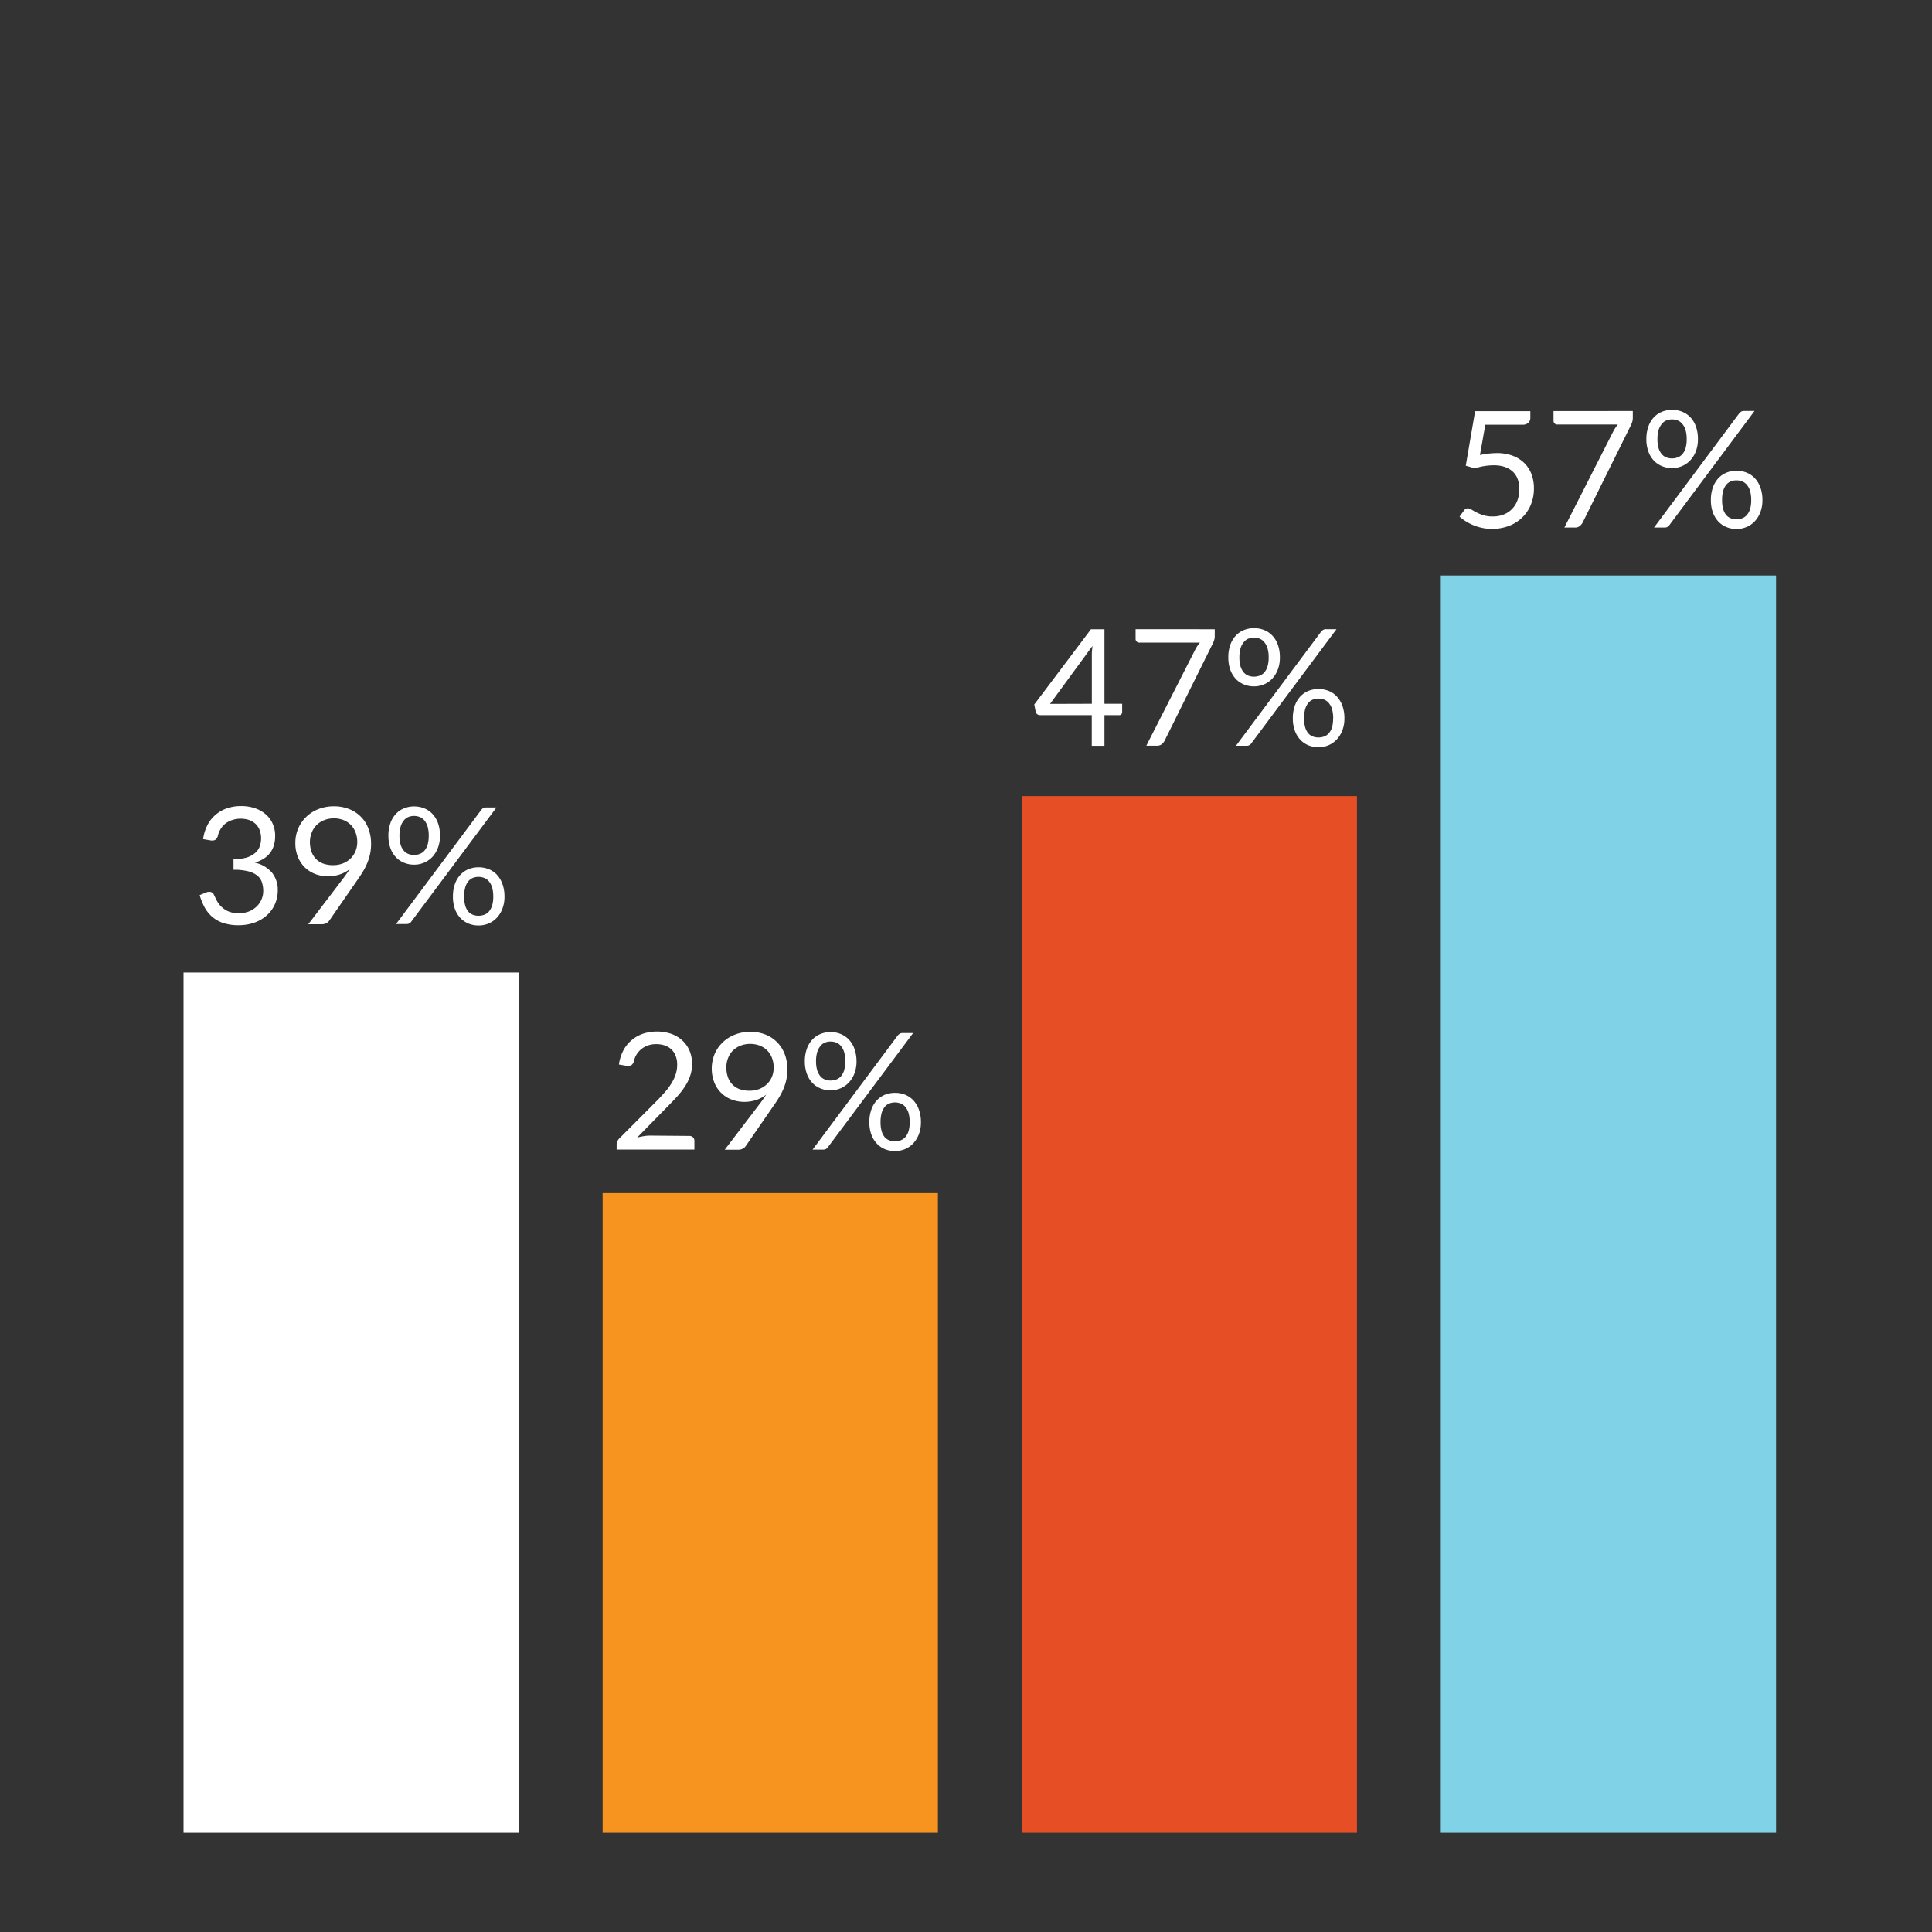
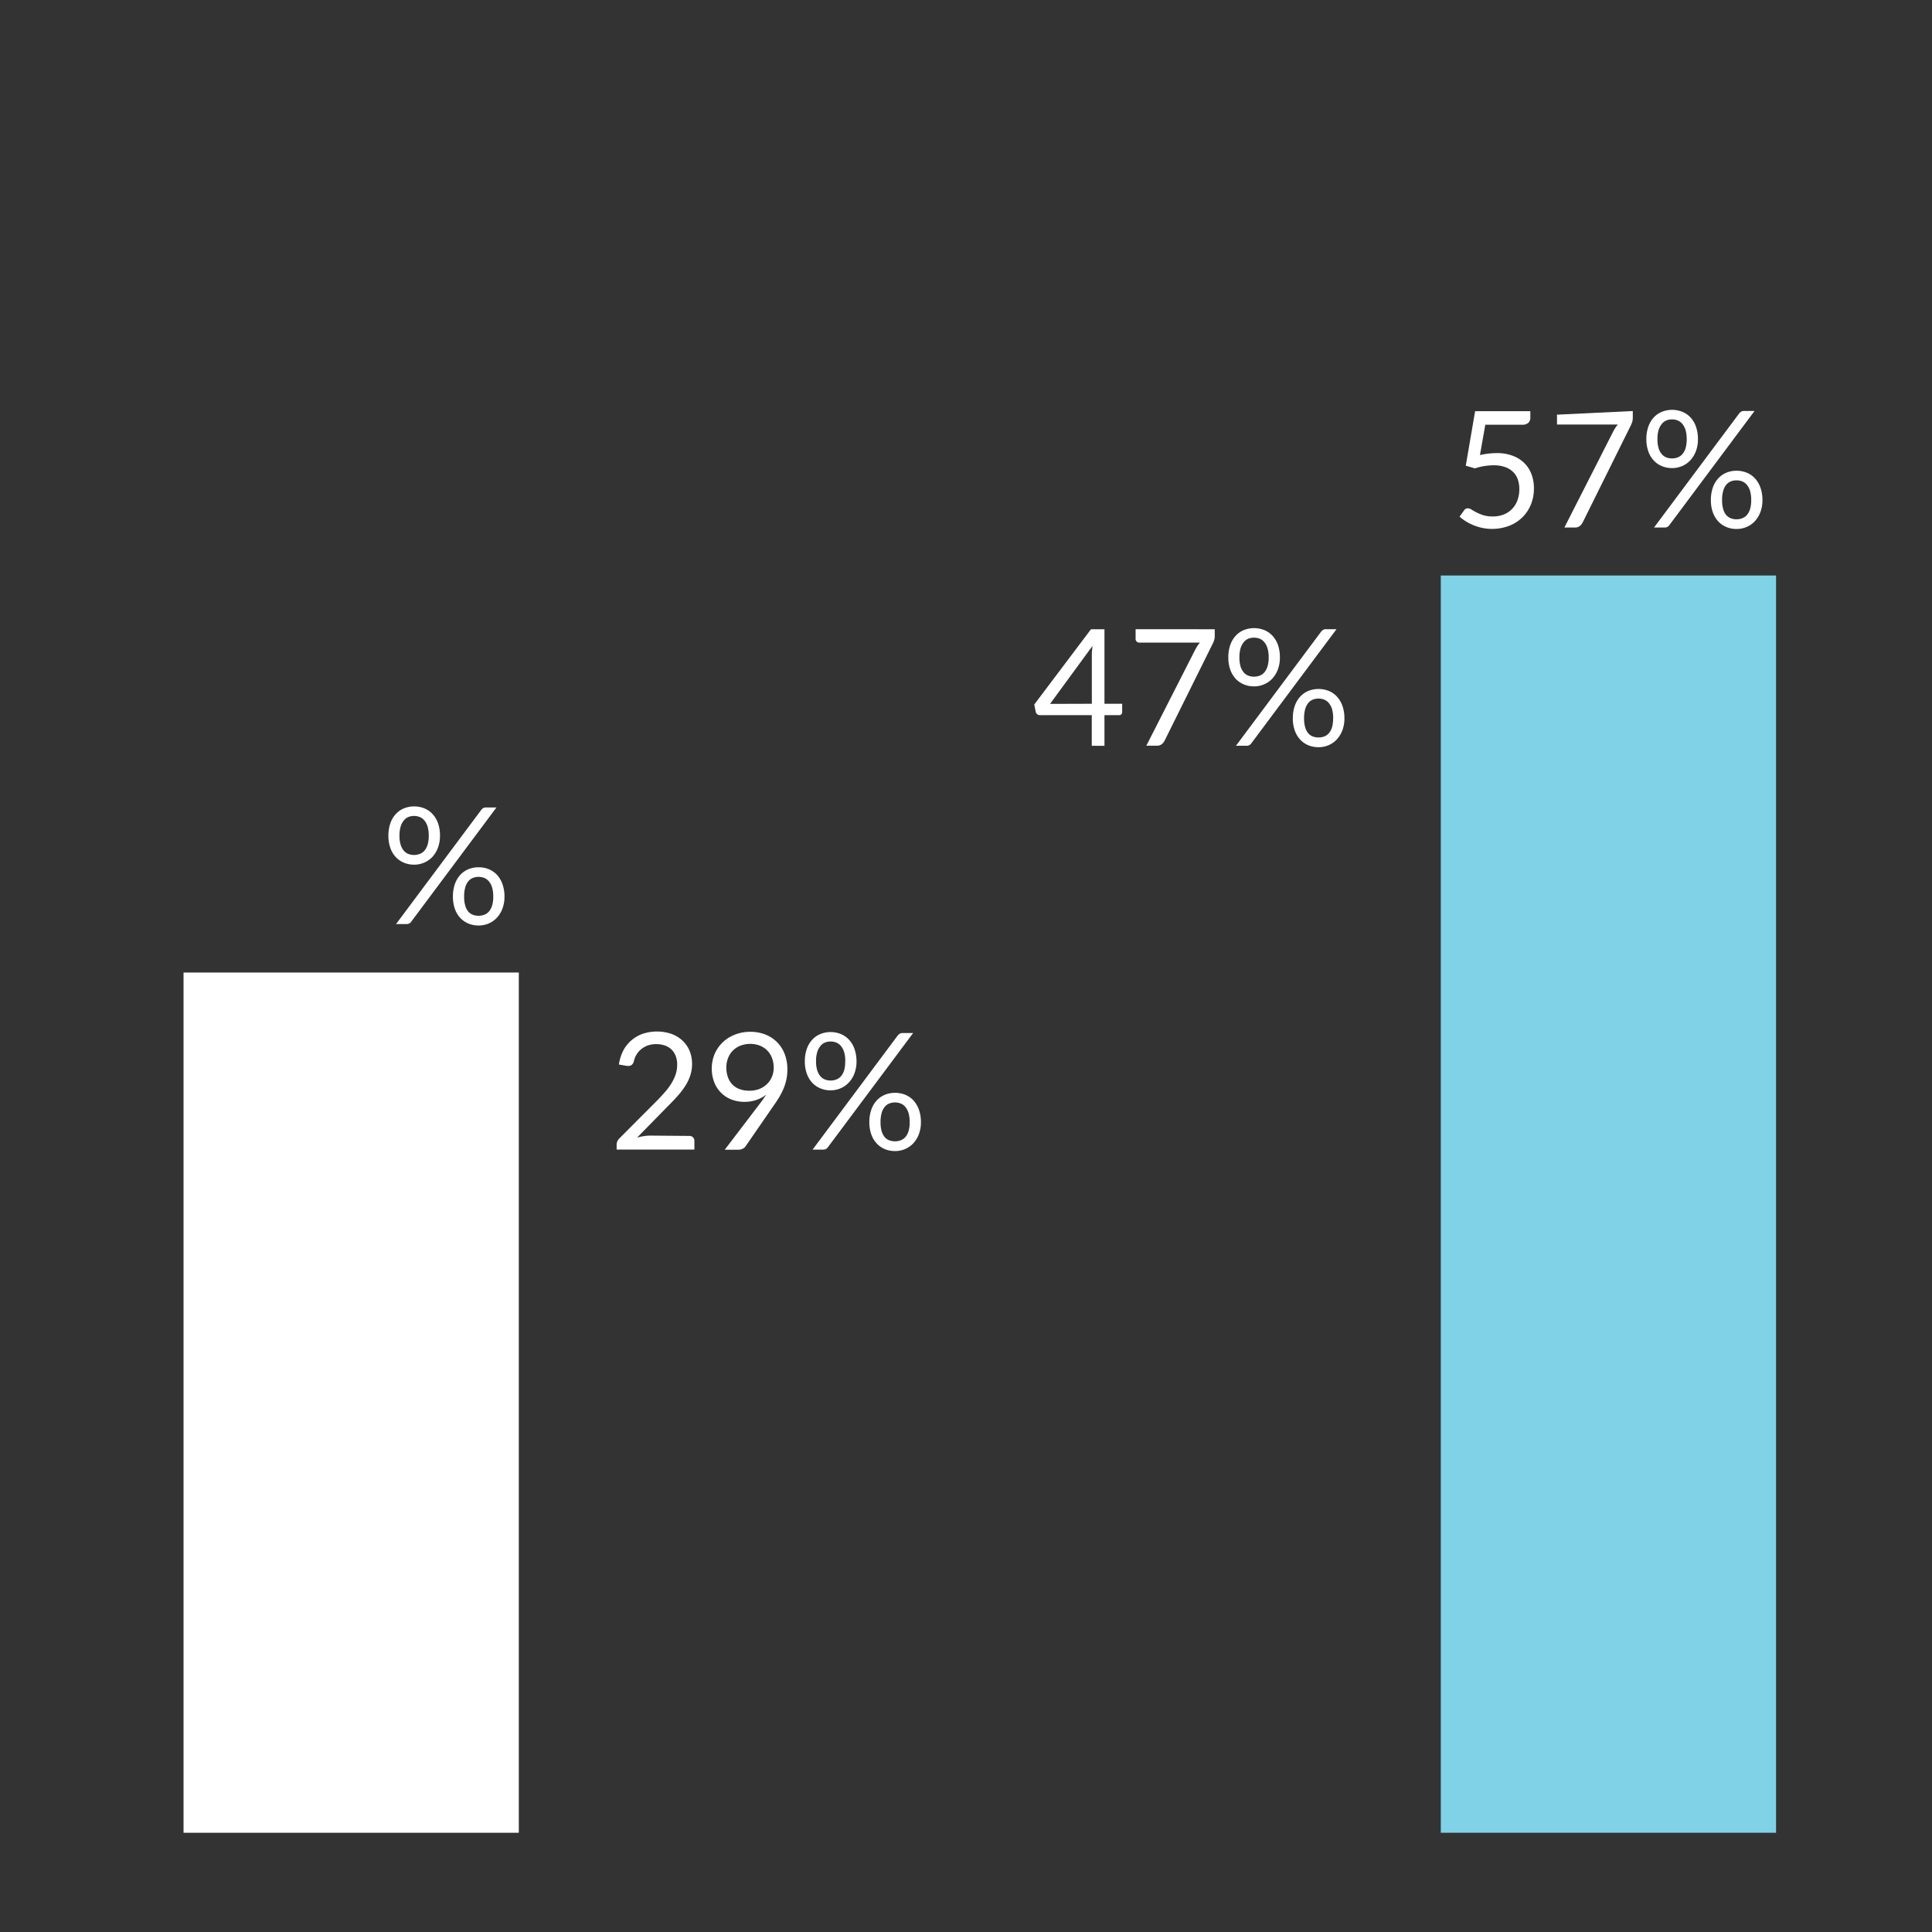
<svg xmlns="http://www.w3.org/2000/svg" viewBox="0 0 600 600">
  <rect x="0" y="0" width="600" height="600" fill="#333333" stroke="none" />
  <defs>
    <style>.cls-1{fill:#80d2e7;}.cls-2{fill:#e64e25;}.cls-3{fill:#f79420;}.cls-4{fill:#fff;}</style>
  </defs>
  <g id="Charts">
    <rect class="cls-1" x="447.45" y="178.73" width="104.12" height="390.45" />
-     <rect class="cls-2" x="317.3" y="247.23" width="104.12" height="321.95" />
-     <rect class="cls-3" x="187.15" y="370.53" width="104.12" height="198.65" />
    <rect class="cls-4" x="57" y="302.03" width="104.12" height="267.15" />
  </g>
  <g id="Labels">
-     <path class="cls-4" d="M63.08,260.6a13.54,13.54,0,0,1,1.36-4.39A10.5,10.5,0,0,1,67,253a10.92,10.92,0,0,1,3.56-2,13.5,13.5,0,0,1,4.33-.67,13.19,13.19,0,0,1,4.25.66,9.88,9.88,0,0,1,3.34,1.87,8.36,8.36,0,0,1,2.19,2.93,9.08,9.08,0,0,1,.78,3.81,10,10,0,0,1-.44,3.07,7.26,7.26,0,0,1-3.25,4.08,11.65,11.65,0,0,1-2.6,1.16,9.71,9.71,0,0,1,5.32,3.12,8.52,8.52,0,0,1,1.78,5.52,10.39,10.39,0,0,1-1,4.5,10,10,0,0,1-2.59,3.39,11.37,11.37,0,0,1-3.82,2.15,14.36,14.36,0,0,1-4.69.75,15,15,0,0,1-4.93-.72,10.2,10.2,0,0,1-3.46-2,10.68,10.68,0,0,1-2.32-3A21.8,21.8,0,0,1,62,278l1.94-.81a2.42,2.42,0,0,1,1.48-.18,1.46,1.46,0,0,1,1,.84c.22.47.49,1,.82,1.69a8.1,8.1,0,0,0,1.35,1.9,7.39,7.39,0,0,0,2.19,1.54,7.86,7.86,0,0,0,3.37.63,8.33,8.33,0,0,0,3.32-.62,7.19,7.19,0,0,0,2.38-1.61,6.61,6.61,0,0,0,1.42-2.19,6.5,6.5,0,0,0,.48-2.4,8.72,8.72,0,0,0-.38-2.68A4.46,4.46,0,0,0,80,272a7.46,7.46,0,0,0-2.84-1.39,18,18,0,0,0-4.64-.5v-3.26a14.89,14.89,0,0,0,4-.51A7.47,7.47,0,0,0,79.11,265a4.89,4.89,0,0,0,1.49-2,7.51,7.51,0,0,0,0-5.31,5.25,5.25,0,0,0-1.35-1.92,5.85,5.85,0,0,0-2-1.14,8.3,8.3,0,0,0-2.54-.37,7.73,7.73,0,0,0-2.54.4A6.88,6.88,0,0,0,70,255.78a6.46,6.46,0,0,0-1.5,1.71,6.75,6.75,0,0,0-.86,2.17,2.22,2.22,0,0,1-.82,1.18,2.31,2.31,0,0,1-1.43.16Z" />
-     <path class="cls-4" d="M106.76,272.57l1-1.39c.32-.44.62-.88.91-1.31a10.19,10.19,0,0,1-3.13,1.69,11.5,11.5,0,0,1-3.69.58,11.15,11.15,0,0,1-3.88-.68,9.52,9.52,0,0,1-3.22-2,9.74,9.74,0,0,1-2.21-3.26,11.22,11.22,0,0,1-.82-4.43,11.4,11.4,0,0,1,.88-4.45,11,11,0,0,1,2.48-3.61,11.53,11.53,0,0,1,3.79-2.43,13,13,0,0,1,4.82-.88,12.57,12.57,0,0,1,4.73.86,10.35,10.35,0,0,1,6,6.09,13.12,13.12,0,0,1,.82,4.75,14.09,14.09,0,0,1-.29,3,15.92,15.92,0,0,1-.83,2.76,20.22,20.22,0,0,1-1.33,2.68c-.52.88-1.11,1.78-1.77,2.71l-8.81,12.73a2.27,2.27,0,0,1-.94.77,3.06,3.06,0,0,1-1.39.29H95.74ZM96.25,261.43a8.91,8.91,0,0,0,.49,3.07,6.28,6.28,0,0,0,1.41,2.28,6,6,0,0,0,2.25,1.42,8.73,8.73,0,0,0,3,.48,8.29,8.29,0,0,0,3.22-.59,7.24,7.24,0,0,0,2.36-1.58,6.87,6.87,0,0,0,1.47-2.28,7.4,7.4,0,0,0,.5-2.67,8.31,8.31,0,0,0-.54-3.07,6.73,6.73,0,0,0-1.5-2.34,6.6,6.6,0,0,0-2.29-1.48,8,8,0,0,0-2.92-.52,8.17,8.17,0,0,0-3,.55,7.06,7.06,0,0,0-2.35,1.5,6.58,6.58,0,0,0-1.51,2.3A7.75,7.75,0,0,0,96.25,261.43Z" />
    <path class="cls-4" d="M136.64,259.53a10.35,10.35,0,0,1-.66,3.81,8.64,8.64,0,0,1-1.75,2.83,7.59,7.59,0,0,1-2.56,1.75,7.74,7.74,0,0,1-3.06.61,8.05,8.05,0,0,1-3.16-.61,7.14,7.14,0,0,1-2.54-1.75,8,8,0,0,1-1.68-2.83,11.28,11.28,0,0,1-.61-3.81,11.54,11.54,0,0,1,.61-3.86,8,8,0,0,1,1.68-2.85,6.94,6.94,0,0,1,2.54-1.77,8.05,8.05,0,0,1,3.16-.61,8.15,8.15,0,0,1,3.18.61,7.15,7.15,0,0,1,2.55,1.77,8.05,8.05,0,0,1,1.69,2.85A11.29,11.29,0,0,1,136.64,259.53Zm12.81-8A2.51,2.51,0,0,1,150,251a1.65,1.65,0,0,1,.92-.23h3.26l-26.47,35.47a1.73,1.73,0,0,1-.58.53,1.68,1.68,0,0,1-.86.2H123Zm-16.3,8a10,10,0,0,0-.35-2.82,5.53,5.53,0,0,0-1-1.91,3.51,3.51,0,0,0-1.46-1.07,4.71,4.71,0,0,0-1.76-.33,4.58,4.58,0,0,0-1.75.33,3.37,3.37,0,0,0-1.41,1.07,5.35,5.35,0,0,0-1,1.91,9.57,9.57,0,0,0-.36,2.82,9.48,9.48,0,0,0,.36,2.8,5.15,5.15,0,0,0,1,1.87,3.44,3.44,0,0,0,1.41,1,4.78,4.78,0,0,0,1.75.32,4.91,4.91,0,0,0,1.76-.32,3.59,3.59,0,0,0,1.46-1,5.32,5.32,0,0,0,1-1.87A9.85,9.85,0,0,0,133.15,259.53Zm23.52,18.93a10.19,10.19,0,0,1-.66,3.78,8.43,8.43,0,0,1-1.75,2.82,7.58,7.58,0,0,1-2.55,1.76,8,8,0,0,1-3.07.6,8.21,8.21,0,0,1-3.17-.6,7.31,7.31,0,0,1-2.53-1.76,8.14,8.14,0,0,1-1.68-2.82,11.11,11.11,0,0,1-.6-3.78,11.62,11.62,0,0,1,.6-3.88,8.28,8.28,0,0,1,1.68-2.87,7.33,7.33,0,0,1,2.53-1.77,8.21,8.21,0,0,1,3.17-.6,8.36,8.36,0,0,1,3.17.6,7.32,7.32,0,0,1,2.55,1.77,8.45,8.45,0,0,1,1.69,2.87A11.36,11.36,0,0,1,156.67,278.46Zm-3.49,0a9.86,9.86,0,0,0-.35-2.85,5.3,5.3,0,0,0-1-1.9,3.54,3.54,0,0,0-1.45-1.06,4.8,4.8,0,0,0-1.77-.33,4.67,4.67,0,0,0-1.76.33,3.48,3.48,0,0,0-1.43,1.06,5.12,5.12,0,0,0-.94,1.9,10.25,10.25,0,0,0-.34,2.85,9.61,9.61,0,0,0,.34,2.77,5.08,5.08,0,0,0,.94,1.86,3.52,3.52,0,0,0,1.43,1,4.86,4.86,0,0,0,1.76.31,5,5,0,0,0,1.77-.31,3.58,3.58,0,0,0,1.45-1,5.27,5.27,0,0,0,1-1.86A9.25,9.25,0,0,0,153.18,278.46Z" />
    <path class="cls-4" d="M214.06,352.77a1.59,1.59,0,0,1,1.16.43,1.55,1.55,0,0,1,.43,1.12V357H191.5V355.5a2.68,2.68,0,0,1,.2-1,3,3,0,0,1,.63-.94l11.6-11.64c1-1,1.83-1.92,2.62-2.82a19,19,0,0,0,2-2.71,12.79,12.79,0,0,0,1.29-2.77,9.41,9.41,0,0,0,.46-3,7.1,7.1,0,0,0-.51-2.8,5.36,5.36,0,0,0-1.37-2,5.82,5.82,0,0,0-2.06-1.17,8.11,8.11,0,0,0-2.55-.39,7.77,7.77,0,0,0-2.56.4,6.77,6.77,0,0,0-2.05,1.12,6.68,6.68,0,0,0-1.51,1.71,7,7,0,0,0-.86,2.17,2,2,0,0,1-.82,1.18,2.39,2.39,0,0,1-1.45.16l-2.35-.4a13.38,13.38,0,0,1,1.38-4.39,10.53,10.53,0,0,1,2.58-3.19,10.92,10.92,0,0,1,3.54-2,14.1,14.1,0,0,1,8.62,0,10.12,10.12,0,0,1,3.46,2,9.22,9.22,0,0,1,2.3,3.17,10.38,10.38,0,0,1,.83,4.24,11.09,11.09,0,0,1-.61,3.75,14.94,14.94,0,0,1-1.64,3.3,25.44,25.44,0,0,1-2.38,3.05c-.91,1-1.86,2-2.87,3l-9.55,9.75a20.19,20.19,0,0,1,2.05-.44,12.64,12.64,0,0,1,2-.17Z" />
    <path class="cls-4" d="M236.08,342.62c.37-.49.72-.95,1-1.39s.62-.88.91-1.31a10.19,10.19,0,0,1-3.13,1.69,11.59,11.59,0,0,1-3.69.58,11.11,11.11,0,0,1-3.88-.68,9.34,9.34,0,0,1-5.43-5.27,12,12,0,0,1,.06-8.88,11,11,0,0,1,2.48-3.61,11.34,11.34,0,0,1,3.79-2.42,12.76,12.76,0,0,1,4.82-.89,12.57,12.57,0,0,1,4.73.86,10.56,10.56,0,0,1,3.63,2.4,10.67,10.67,0,0,1,2.34,3.69,13.12,13.12,0,0,1,.82,4.75,14.79,14.79,0,0,1-.29,3,15.92,15.92,0,0,1-.83,2.76,21.52,21.52,0,0,1-1.33,2.68c-.52.88-1.11,1.79-1.77,2.71L231.54,356a2.27,2.27,0,0,1-.94.77,3.09,3.09,0,0,1-1.39.29h-4.14Zm-10.51-11.14a8.9,8.9,0,0,0,.5,3.07,6.28,6.28,0,0,0,1.41,2.28,6,6,0,0,0,2.25,1.42,8.65,8.65,0,0,0,3,.48,8.33,8.33,0,0,0,3.22-.59,7.35,7.35,0,0,0,2.36-1.58,6.87,6.87,0,0,0,1.47-2.28,7.4,7.4,0,0,0,.5-2.67,8.35,8.35,0,0,0-.54-3.07,6.73,6.73,0,0,0-1.5-2.34,6.8,6.8,0,0,0-2.29-1.48,8.54,8.54,0,0,0-5.95,0,7.06,7.06,0,0,0-2.35,1.5,6.44,6.44,0,0,0-1.51,2.3A7.76,7.76,0,0,0,225.57,331.48Z" />
    <path class="cls-4" d="M266,329.58a10.35,10.35,0,0,1-.66,3.81,8.5,8.5,0,0,1-1.76,2.83A7.45,7.45,0,0,1,261,338a7.79,7.79,0,0,1-3.07.61,8,8,0,0,1-3.15-.61,7.14,7.14,0,0,1-2.54-1.75,8,8,0,0,1-1.68-2.83,11,11,0,0,1-.61-3.81,11.29,11.29,0,0,1,.61-3.86,8,8,0,0,1,1.68-2.85,6.94,6.94,0,0,1,2.54-1.77,8,8,0,0,1,3.15-.61,8.17,8.17,0,0,1,3.19.61,7.24,7.24,0,0,1,2.55,1.77,8.05,8.05,0,0,1,1.69,2.85A11.54,11.54,0,0,1,266,329.58Zm12.8-8a2.78,2.78,0,0,1,.6-.53,1.62,1.62,0,0,1,.92-.23h3.26l-26.48,35.47a1.65,1.65,0,0,1-1.44.73h-3.3Zm-16.29,8a10,10,0,0,0-.35-2.82,5.37,5.37,0,0,0-1-1.91,3.42,3.42,0,0,0-1.45-1.07,4.72,4.72,0,0,0-1.77-.33,4.57,4.57,0,0,0-1.74.33,3.37,3.37,0,0,0-1.41,1.07,5.35,5.35,0,0,0-1,1.91,9.57,9.57,0,0,0-.36,2.82,9.48,9.48,0,0,0,.36,2.8,5.15,5.15,0,0,0,1,1.87,3.44,3.44,0,0,0,1.41,1,4.76,4.76,0,0,0,1.74.32,4.92,4.92,0,0,0,1.77-.32,3.49,3.49,0,0,0,1.45-1,5.17,5.17,0,0,0,1-1.87A9.85,9.85,0,0,0,262.48,329.58ZM286,348.5a10.21,10.21,0,0,1-.66,3.79,8.59,8.59,0,0,1-1.75,2.82,7.61,7.61,0,0,1-2.56,1.76,7.91,7.91,0,0,1-3.06.6,8.26,8.26,0,0,1-3.18-.6,7.27,7.27,0,0,1-2.52-1.76,8,8,0,0,1-1.68-2.82,11.12,11.12,0,0,1-.61-3.79,11.6,11.6,0,0,1,.61-3.87,8.13,8.13,0,0,1,1.68-2.87,7.29,7.29,0,0,1,2.52-1.77,8.26,8.26,0,0,1,3.18-.6,8.39,8.39,0,0,1,3.17.6,7.32,7.32,0,0,1,2.55,1.77,8.45,8.45,0,0,1,1.69,2.87A11.34,11.34,0,0,1,286,348.5Zm-3.49,0a10.2,10.2,0,0,0-.35-2.84,5.39,5.39,0,0,0-1-1.9,3.57,3.57,0,0,0-1.46-1.06,4.86,4.86,0,0,0-3.52,0,3.48,3.48,0,0,0-1.43,1.06,5.37,5.37,0,0,0-.95,1.9,10.62,10.62,0,0,0-.34,2.84,10,10,0,0,0,.34,2.78,5.25,5.25,0,0,0,.95,1.86,3.52,3.52,0,0,0,1.43,1,5.15,5.15,0,0,0,3.52,0,3.61,3.61,0,0,0,1.46-1,5.27,5.27,0,0,0,1-1.86A9.61,9.61,0,0,0,282.51,348.5Z" />
    <path class="cls-4" d="M348.5,218.56v2.58a1,1,0,0,1-.24.68.9.9,0,0,1-.74.28H343v9.52h-3.94V222.1H323a1.36,1.36,0,0,1-.87-.29,1.19,1.19,0,0,1-.47-.72l-.46-2.3,17.61-23.37H343v23.14Zm-9.42,0V203.63c0-.43,0-.91.05-1.44s.09-1.05.15-1.59l-13.18,18Z" />
    <path class="cls-4" d="M377.25,195.42v2a4.33,4.33,0,0,1-.19,1.41,7.48,7.48,0,0,1-.37.93l-15,30.24a3.42,3.42,0,0,1-.91,1.13,2.39,2.39,0,0,1-1.54.46H356l15.2-29.85a11.65,11.65,0,0,1,.69-1.17,10.56,10.56,0,0,1,.75-1H353.76a1,1,0,0,1-.76-.34,1.08,1.08,0,0,1-.33-.77v-3.06Z" />
    <path class="cls-4" d="M397.48,204.16a10.36,10.36,0,0,1-.65,3.81,8.66,8.66,0,0,1-1.76,2.83,7.45,7.45,0,0,1-2.55,1.75,7.79,7.79,0,0,1-3.07.61,8.09,8.09,0,0,1-3.16-.61,7.32,7.32,0,0,1-2.54-1.75,8.34,8.34,0,0,1-1.68-2.83,11.28,11.28,0,0,1-.6-3.81,11.54,11.54,0,0,1,.6-3.86,8.34,8.34,0,0,1,1.68-2.85,7.11,7.11,0,0,1,2.54-1.77,8.54,8.54,0,0,1,6.34,0,7.19,7.19,0,0,1,2.56,1.77,8.2,8.2,0,0,1,1.69,2.85A11.54,11.54,0,0,1,397.48,204.16Zm12.81-8a3,3,0,0,1,.59-.53,1.68,1.68,0,0,1,.93-.23h3.25l-26.47,35.47a1.64,1.64,0,0,1-.58.53,1.66,1.66,0,0,1-.86.2h-3.31Zm-16.29,8a9.57,9.57,0,0,0-.36-2.82,5.36,5.36,0,0,0-1-1.91,3.59,3.59,0,0,0-1.45-1.08,5,5,0,0,0-1.77-.32,4.76,4.76,0,0,0-1.74.32,3.57,3.57,0,0,0-1.42,1.08,5.7,5.7,0,0,0-1,1.91,10,10,0,0,0-.35,2.82,9.85,9.85,0,0,0,.35,2.8,5.48,5.48,0,0,0,1,1.87,3.53,3.53,0,0,0,1.42,1,4.76,4.76,0,0,0,1.74.32,5,5,0,0,0,1.77-.32,3.56,3.56,0,0,0,1.45-1,5.16,5.16,0,0,0,1-1.87A9.48,9.48,0,0,0,394,204.16Zm23.52,18.92a10.21,10.21,0,0,1-.66,3.79,8.45,8.45,0,0,1-1.76,2.82,7.48,7.48,0,0,1-2.55,1.76,8,8,0,0,1-3.07.6,8.25,8.25,0,0,1-3.17-.6,7.18,7.18,0,0,1-2.52-1.76,8,8,0,0,1-1.68-2.82,10.88,10.88,0,0,1-.61-3.79,11.35,11.35,0,0,1,.61-3.87,8.13,8.13,0,0,1,1.68-2.87,7.2,7.2,0,0,1,2.52-1.77,8.67,8.67,0,0,1,6.34,0,7.14,7.14,0,0,1,2.55,1.77,8.47,8.47,0,0,1,1.7,2.87A11.34,11.34,0,0,1,417.52,223.08Zm-3.49,0a10.2,10.2,0,0,0-.35-2.84,5.16,5.16,0,0,0-1-1.9,3.59,3.59,0,0,0-1.45-1.07,5,5,0,0,0-1.77-.32,4.81,4.81,0,0,0-1.75.32,3.53,3.53,0,0,0-1.43,1.07,5.29,5.29,0,0,0-.95,1.9,10.62,10.62,0,0,0-.34,2.84,10,10,0,0,0,.34,2.78,5.25,5.25,0,0,0,.95,1.86,3.46,3.46,0,0,0,1.43,1,4.81,4.81,0,0,0,1.75.31,5,5,0,0,0,1.77-.31,3.52,3.52,0,0,0,1.45-1,5.12,5.12,0,0,0,1-1.86A9.61,9.61,0,0,0,414,223.08Z" />
    <path class="cls-4" d="M459.61,141.32a25.3,25.3,0,0,1,5.2-.61,13.84,13.84,0,0,1,5,.84,10,10,0,0,1,3.62,2.3,9.61,9.61,0,0,1,2.2,3.46,12.21,12.21,0,0,1,.74,4.34,13.1,13.1,0,0,1-1,5.2,11.81,11.81,0,0,1-6.89,6.52,15,15,0,0,1-8.18.57,15.12,15.12,0,0,1-2.74-.85,14.94,14.94,0,0,1-2.36-1.21,12.32,12.32,0,0,1-1.92-1.44l1.39-1.92a1.37,1.37,0,0,1,1.18-.66,2.24,2.24,0,0,1,1.14.4c.42.26.93.55,1.54.87a13.19,13.19,0,0,0,2.14.87,9.58,9.58,0,0,0,2.91.39,9,9,0,0,0,3.41-.61,7.28,7.28,0,0,0,2.6-1.73,7.47,7.47,0,0,0,1.67-2.69,9.94,9.94,0,0,0,.58-3.51,8.87,8.87,0,0,0-.49-3,6,6,0,0,0-1.49-2.33,6.92,6.92,0,0,0-2.49-1.49,10.44,10.44,0,0,0-3.48-.53,19.06,19.06,0,0,0-2.85.23,18.27,18.27,0,0,0-3,.73l-2.83-.83,2.9-16.93h17.15v2a2.21,2.21,0,0,1-.59,1.58,2.71,2.71,0,0,1-2,.62H461.28Z" />
-     <path class="cls-4" d="M507.08,127.65v2a4.64,4.64,0,0,1-.19,1.42,9.46,9.46,0,0,1-.37.93l-15,30.24a3.41,3.41,0,0,1-.91,1.12,2.37,2.37,0,0,1-1.55.47h-3.23L501,134a12.66,12.66,0,0,1,.68-1.16c.24-.35.49-.69.76-1h-18.9a1,1,0,0,1-.75-.34,1.08,1.08,0,0,1-.33-.77v-3.06Z" />
+     <path class="cls-4" d="M507.08,127.65v2a4.64,4.64,0,0,1-.19,1.42,9.46,9.46,0,0,1-.37.93l-15,30.24a3.41,3.41,0,0,1-.91,1.12,2.37,2.37,0,0,1-1.55.47h-3.23L501,134a12.66,12.66,0,0,1,.68-1.16c.24-.35.49-.69.76-1h-18.9v-3.06Z" />
    <path class="cls-4" d="M527.31,136.39a10.26,10.26,0,0,1-.66,3.8A8.54,8.54,0,0,1,524.9,143a7.53,7.53,0,0,1-2.55,1.76,8,8,0,0,1-3.07.61,8.27,8.27,0,0,1-3.16-.61,7.12,7.12,0,0,1-2.54-1.76,7.94,7.94,0,0,1-1.68-2.83,11.18,11.18,0,0,1-.61-3.8,11.54,11.54,0,0,1,.61-3.86,8.17,8.17,0,0,1,1.68-2.86,7.12,7.12,0,0,1,2.54-1.76,8.54,8.54,0,0,1,6.34,0,7.16,7.16,0,0,1,2.55,1.76,8.19,8.19,0,0,1,1.69,2.86A11.29,11.29,0,0,1,527.31,136.39Zm12.81-8a2.51,2.51,0,0,1,.59-.53,1.65,1.65,0,0,1,.92-.23h3.26l-26.47,35.47a1.84,1.84,0,0,1-.58.53,1.79,1.79,0,0,1-.86.2h-3.31Zm-16.3,8a10.07,10.07,0,0,0-.35-2.83,5.48,5.48,0,0,0-1-1.9,3.62,3.62,0,0,0-1.46-1.08,4.71,4.71,0,0,0-1.76-.33,4.58,4.58,0,0,0-1.75.33,3.48,3.48,0,0,0-1.41,1.08,5.3,5.3,0,0,0-1,1.9,9.72,9.72,0,0,0-.35,2.83,9.39,9.39,0,0,0,.35,2.79,5.07,5.07,0,0,0,1,1.87,3.46,3.46,0,0,0,1.41,1,4.78,4.78,0,0,0,1.75.32,4.91,4.91,0,0,0,1.76-.32,3.61,3.61,0,0,0,1.46-1,5.23,5.23,0,0,0,1-1.87A9.73,9.73,0,0,0,523.82,136.39Zm23.52,18.92a10.21,10.21,0,0,1-.66,3.79,8.53,8.53,0,0,1-1.75,2.82,7.31,7.31,0,0,1-2.55,1.75,7.79,7.79,0,0,1-3.07.61,8,8,0,0,1-3.17-.61,7.15,7.15,0,0,1-2.53-1.75,8.39,8.39,0,0,1-1.68-2.82,11.12,11.12,0,0,1-.6-3.79,11.6,11.6,0,0,1,.6-3.87,8.34,8.34,0,0,1,1.68-2.87,7.2,7.2,0,0,1,2.53-1.77,8.21,8.21,0,0,1,3.17-.61,8.36,8.36,0,0,1,3.17.61,7.19,7.19,0,0,1,2.55,1.77,8.36,8.36,0,0,1,1.69,2.87A11.34,11.34,0,0,1,547.34,155.31Zm-3.49,0a9.79,9.79,0,0,0-.35-2.84,5.28,5.28,0,0,0-1-1.91,3.73,3.73,0,0,0-1.45-1.06,4.79,4.79,0,0,0-1.77-.32,4.66,4.66,0,0,0-1.76.32,3.67,3.67,0,0,0-1.43,1.06,5.25,5.25,0,0,0-.94,1.91,10.18,10.18,0,0,0-.34,2.84,9.68,9.68,0,0,0,.34,2.78,5.08,5.08,0,0,0,.94,1.86,3.5,3.5,0,0,0,1.43,1,4.66,4.66,0,0,0,1.76.32,4.79,4.79,0,0,0,1.77-.32,3.56,3.56,0,0,0,1.45-1,5.11,5.11,0,0,0,1-1.86A9.32,9.32,0,0,0,543.85,155.31Z" />
  </g>
</svg>